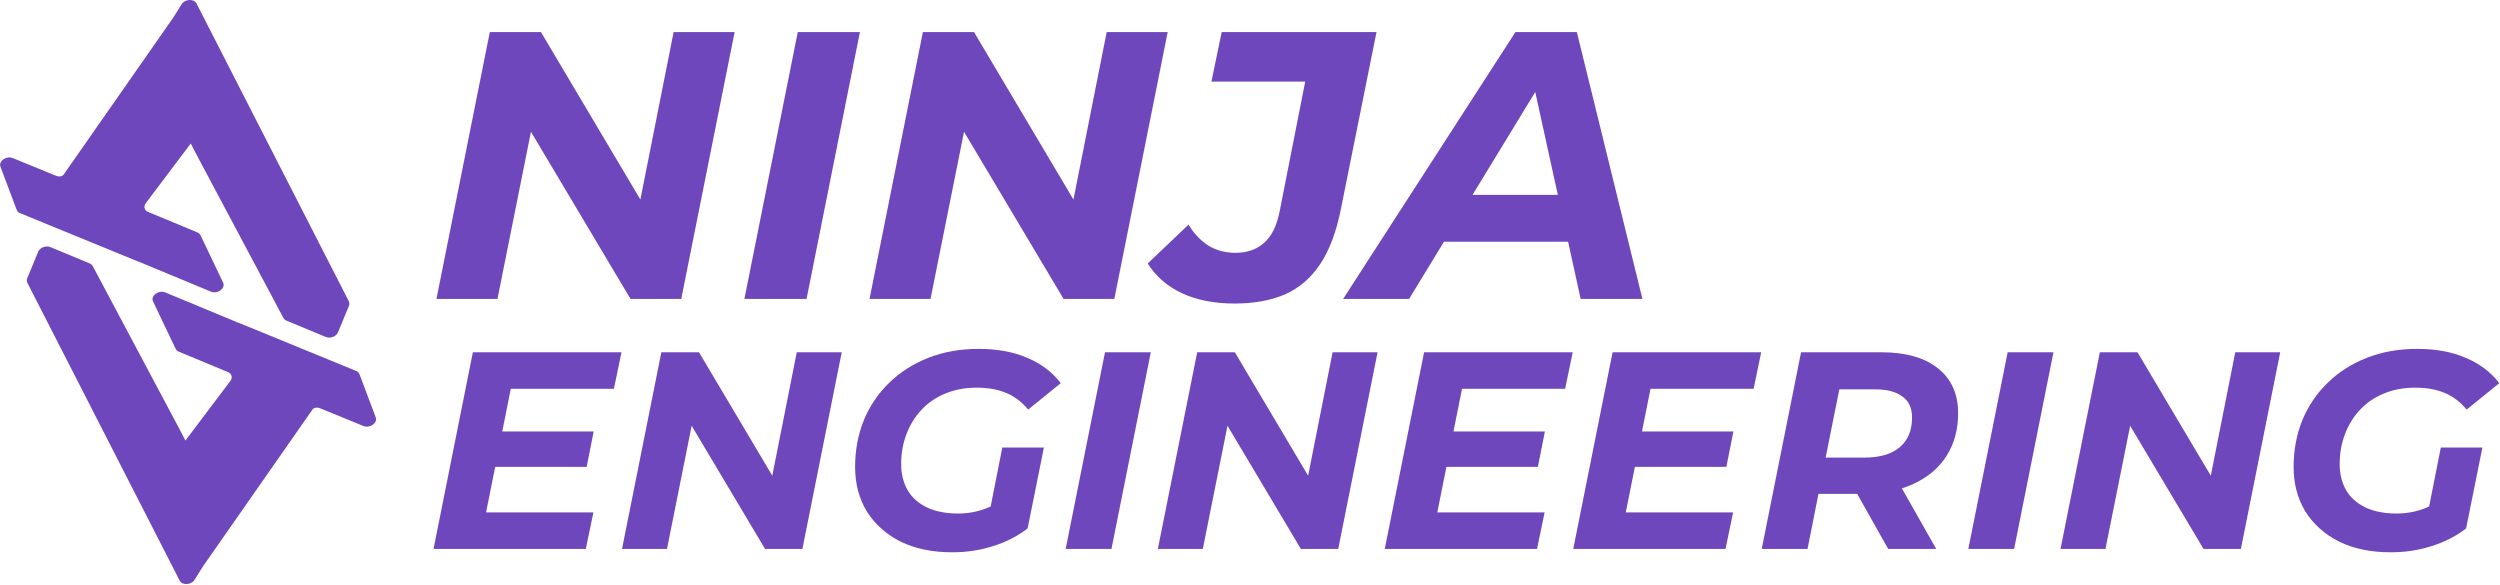
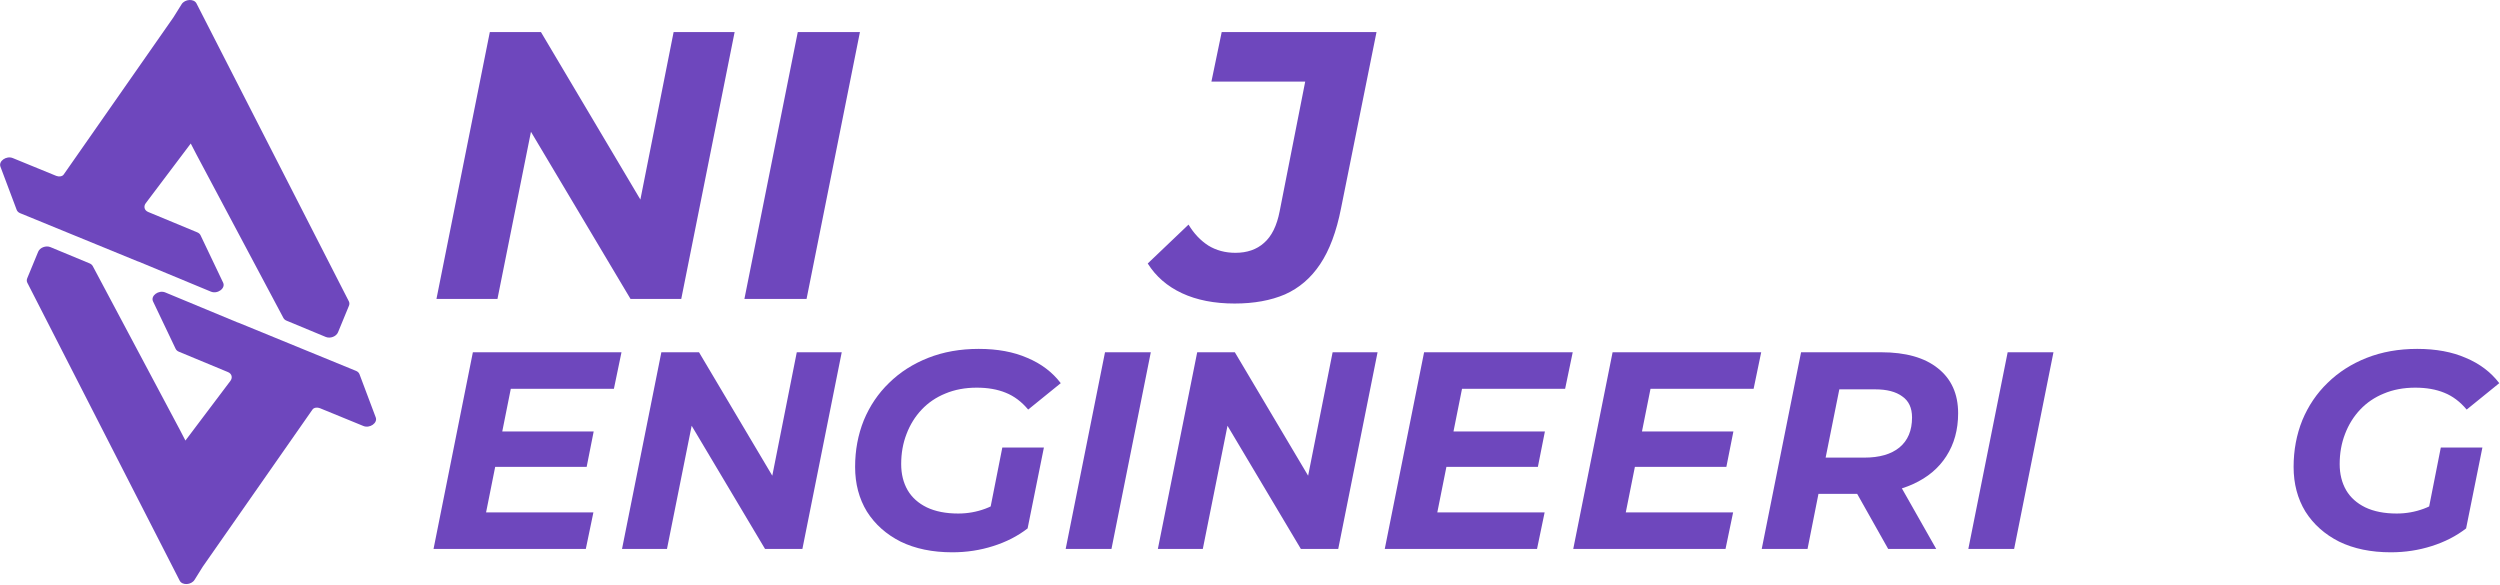
<svg xmlns="http://www.w3.org/2000/svg" width="2107" height="493" viewBox="0 0 2107 493" fill="none">
  <path d="M151.43 489.35C153.569 493.532 161.216 493.1 163.999 488.64L170.902 477.576C170.916 477.556 170.931 477.535 170.946 477.514L263.364 345.156C264.629 343.345 267.609 343.195 269.675 344.041L306.265 359.025C311.641 361.227 318.441 356.491 316.668 351.779L302.983 315.391C302.52 314.159 301.49 313.163 300.085 312.587L201.415 272.157C201.239 272.085 201.062 272.021 200.883 271.963C200.838 271.948 200.793 271.934 200.747 271.919C200.456 271.826 200.165 271.733 199.888 271.618L139.272 246.459C133.707 244.148 126.722 249.285 128.983 254.027L148.015 293.955C148.527 295.029 149.485 295.892 150.745 296.415L192.156 313.603C195.359 314.932 196.263 318.255 194.175 321.024L156.272 371.298L151.529 362.144L78.185 224.282C77.656 223.287 76.732 222.487 75.541 221.993L42.488 208.274C38.71 206.705 33.624 208.629 32.16 212.18L22.944 234.536C22.415 235.82 22.447 237.155 23.035 238.306L151.43 489.35Z" fill="#6E47BD" />
  <path d="M165.606 2.9C163.467 -1.282 155.82 -0.85 153.037 3.61L146.135 14.674C146.12 14.694 146.105 14.715 146.091 14.736L53.672 147.094C52.407 148.906 49.428 149.055 47.361 148.209L10.771 133.225C5.395 131.023 -1.404 135.759 0.368 140.471L14.053 176.859C14.516 178.091 15.546 179.087 16.952 179.663L115.622 220.093C115.797 220.165 115.975 220.23 116.153 220.287C116.198 220.302 116.244 220.316 116.289 220.331C116.58 220.424 116.872 220.517 117.148 220.632L177.764 245.792C183.33 248.102 190.314 242.965 188.054 238.223L169.021 198.295C168.509 197.222 167.551 196.358 166.291 195.835L124.88 178.647C121.677 177.318 120.773 173.995 122.861 171.226L160.765 120.952L165.507 130.106L238.851 267.968C239.381 268.964 240.304 269.763 241.495 270.257L274.548 283.977C278.326 285.545 283.412 283.621 284.876 280.07L294.092 257.714C294.622 256.43 294.589 255.095 294.001 253.944L165.606 2.9Z" fill="#6E47BD" />
  <path d="M367.839 251.958L412.83 27H455.894L552.626 189.934L535.593 188.97L567.73 27H619.149L574.157 251.958H531.415L434.362 89.024L451.716 89.988L419.258 251.958H367.839Z" fill="#6E47BD" />
  <path d="M627.382 251.958L672.373 27H724.756L679.765 251.958H627.382Z" fill="#6E47BD" />
-   <path d="M732.831 251.958L777.822 27H820.886L917.618 189.934L900.585 188.97L932.722 27H984.141L939.149 251.958H896.407L799.354 89.024L816.708 89.988L784.25 251.958H732.831Z" fill="#6E47BD" />
  <path d="M1040.58 255.815C1023.44 255.815 1008.66 252.922 996.23 247.138C983.804 241.353 974.163 232.997 967.307 222.071L1001.69 189.291C1006.19 196.79 1011.76 202.682 1018.4 206.966C1025.05 211.037 1032.65 213.072 1041.22 213.072C1051.08 213.072 1059.11 210.287 1065.32 204.717C1071.75 199.147 1076.14 190.255 1078.5 178.043L1100.03 68.778H1020.98L1029.65 27H1160.13L1130.24 175.472C1126.38 195.183 1120.49 210.93 1112.57 222.714C1104.85 234.283 1095 242.746 1083 248.102C1071 253.244 1056.86 255.815 1040.58 255.815Z" fill="#6E47BD" />
-   <path d="M1131.97 251.958L1277.22 27H1328.96L1384.24 251.958H1332.18L1288.47 52.709H1309.04L1187.56 251.958H1131.97ZM1192.06 203.753L1213.27 164.224H1329.29L1335.39 203.753H1192.06Z" fill="#6E47BD" />
  <path d="M420.557 363.66H500.353L494.433 393.495H414.637L420.557 363.66ZM409.664 431.854H500.116L493.723 462.636H365.386L398.536 296.887H523.795L517.401 327.669H430.501L409.664 431.854Z" fill="#6E47BD" />
  <path d="M524.244 462.636L557.394 296.887H589.123L660.395 416.936L647.846 416.226L671.524 296.887H709.41L676.26 462.636H644.767L573.258 342.586L586.045 343.296L562.13 462.636H524.244Z" fill="#6E47BD" />
  <path d="M802.612 465.477C785.879 465.477 771.356 462.478 759.044 456.479C746.889 450.323 737.417 441.878 730.63 431.144C724 420.251 720.685 407.702 720.685 393.495C720.685 379.446 723.131 366.344 728.025 354.189C733.076 342.034 740.18 331.536 749.335 322.696C758.491 313.698 769.462 306.674 782.249 301.622C795.035 296.571 809.242 294.045 824.87 294.045C840.655 294.045 854.31 296.571 865.833 301.622C877.515 306.516 886.907 313.619 894.011 322.933L866.544 345.191C861.019 338.561 854.705 333.825 847.601 330.984C840.655 328.142 832.526 326.722 823.212 326.722C813.425 326.722 804.585 328.379 796.692 331.694C788.957 334.851 782.327 339.35 776.802 345.191C771.278 351.031 767.015 357.898 764.016 365.791C761.017 373.526 759.517 381.971 759.517 391.127C759.517 399.493 761.333 406.834 764.963 413.148C768.594 419.304 773.961 424.119 781.065 427.592C788.326 431.065 797.166 432.801 807.584 432.801C815.477 432.801 823.054 431.459 830.316 428.776C837.577 426.092 844.602 421.909 851.39 416.226L866.07 445.351C857.704 451.823 847.996 456.795 836.946 460.268C826.054 463.741 814.609 465.477 802.612 465.477ZM832.447 439.431L844.76 377.157H879.804L866.07 445.351L832.447 439.431Z" fill="#6E47BD" />
  <path d="M898.151 462.636L931.301 296.887H969.897L936.747 462.636H898.151Z" fill="#6E47BD" />
-   <path d="M975.846 462.636L1009 296.887H1040.72L1112 416.936L1099.45 416.226L1123.13 296.887H1161.01L1127.86 462.636H1096.37L1024.86 342.586L1037.65 343.296L1013.73 462.636H975.846Z" fill="#6E47BD" />
+   <path d="M975.846 462.636L1009 296.887H1040.72L1112 416.936L1099.45 416.226L1123.13 296.887H1161.01L1127.86 462.636H1096.37L1024.86 342.586L1037.65 343.296L1013.73 462.636Z" fill="#6E47BD" />
  <path d="M1222.25 363.66H1302.04L1296.12 393.495H1216.33L1222.25 363.66ZM1211.36 431.854H1301.81L1295.41 462.636H1167.08L1200.23 296.887H1325.49L1319.09 327.669H1232.19L1211.36 431.854Z" fill="#6E47BD" />
  <path d="M1381.11 363.66H1460.9L1454.98 393.495H1375.19L1381.11 363.66ZM1370.21 431.854H1460.67L1454.27 462.636H1325.94L1359.09 296.887H1484.34L1477.95 327.669H1391.05L1370.21 431.854Z" fill="#6E47BD" />
  <path d="M1484.79 462.636L1517.94 296.887H1585.43C1606.11 296.887 1622.05 301.386 1633.26 310.383C1644.62 319.381 1650.31 332.01 1650.31 348.269C1650.31 362.16 1646.99 374.236 1640.36 384.497C1633.89 394.6 1624.58 402.414 1612.42 407.939C1600.42 413.464 1586.22 416.226 1569.8 416.226H1515.81L1535.94 399.414L1523.39 462.636H1484.79ZM1591.35 462.636L1557.49 402.493H1597.74L1631.84 462.636H1591.35ZM1534.99 403.913L1521.73 385.681H1571.22C1584.01 385.681 1593.87 382.839 1600.82 377.157C1607.92 371.316 1611.47 362.871 1611.47 351.821C1611.47 343.77 1608.71 337.85 1603.19 334.062C1597.82 330.115 1590.24 328.142 1580.45 328.142H1533.81L1553.93 309.436L1534.99 403.913Z" fill="#6E47BD" />
  <path d="M1658.91 462.636L1692.06 296.887H1730.66L1697.51 462.636H1658.91Z" fill="#6E47BD" />
-   <path d="M1736.61 462.636L1769.76 296.887H1801.49L1872.76 416.936L1860.21 416.226L1883.89 296.887H1921.77L1888.62 462.636H1857.13L1785.62 342.586L1798.41 343.296L1774.49 462.636H1736.61Z" fill="#6E47BD" />
  <path d="M2014.98 465.477C1998.24 465.477 1983.72 462.478 1971.41 456.479C1959.25 450.323 1949.78 441.878 1942.99 431.144C1936.36 420.251 1933.05 407.702 1933.05 393.495C1933.05 379.446 1935.5 366.344 1940.39 354.189C1945.44 342.034 1952.54 331.536 1961.7 322.696C1970.86 313.698 1981.83 306.674 1994.61 301.622C2007.4 296.571 2021.61 294.045 2037.23 294.045C2053.02 294.045 2066.67 296.571 2078.2 301.622C2089.88 306.516 2099.27 313.619 2106.38 322.933L2078.91 345.191C2073.38 338.561 2067.07 333.825 2059.97 330.984C2053.02 328.142 2044.89 326.722 2035.58 326.722C2025.79 326.722 2016.95 328.379 2009.06 331.694C2001.32 334.851 1994.69 339.35 1989.17 345.191C1983.64 351.031 1979.38 357.898 1976.38 365.791C1973.38 373.526 1971.88 381.971 1971.88 391.127C1971.88 399.493 1973.7 406.834 1977.33 413.148C1980.96 419.304 1986.33 424.119 1993.43 427.592C2000.69 431.065 2009.53 432.801 2019.95 432.801C2027.84 432.801 2035.42 431.459 2042.68 428.776C2049.94 426.092 2056.97 421.909 2063.75 416.226L2078.43 445.351C2070.07 451.823 2060.36 456.795 2049.31 460.268C2038.42 463.741 2026.97 465.477 2014.98 465.477ZM2044.81 439.431L2057.12 377.157H2092.17L2078.43 445.351L2044.81 439.431Z" fill="#6E47BD" />
</svg>